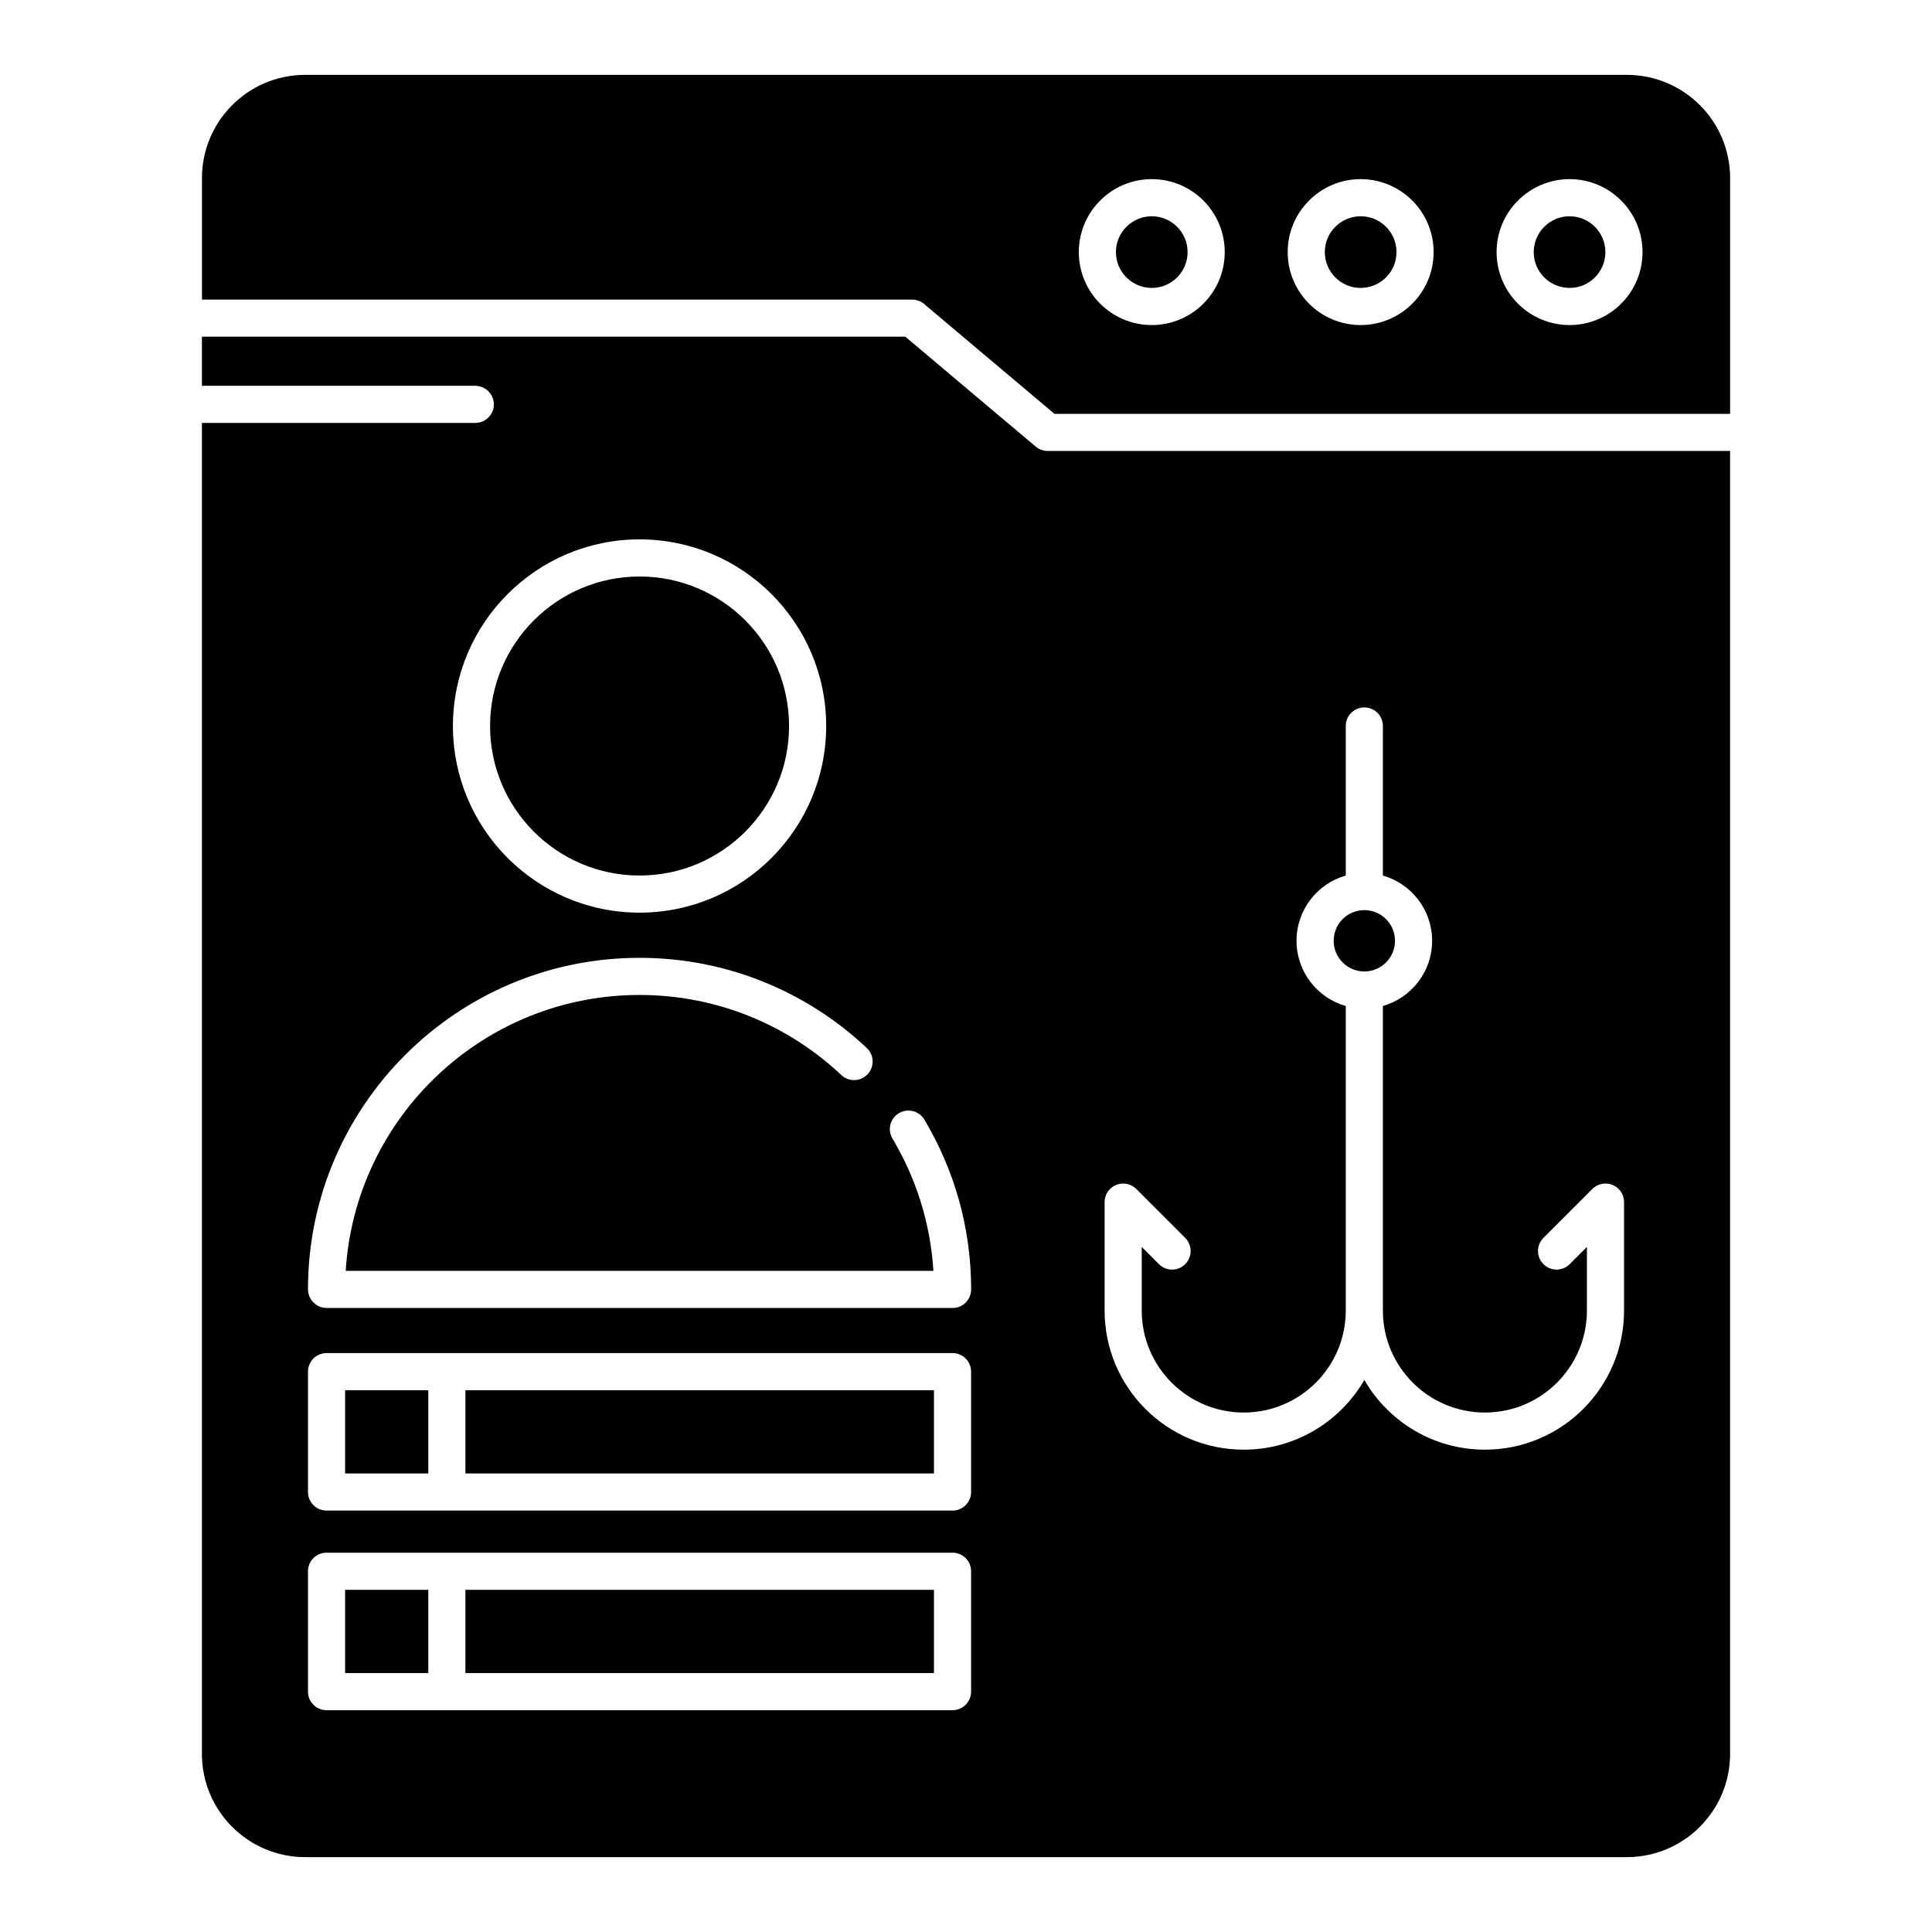
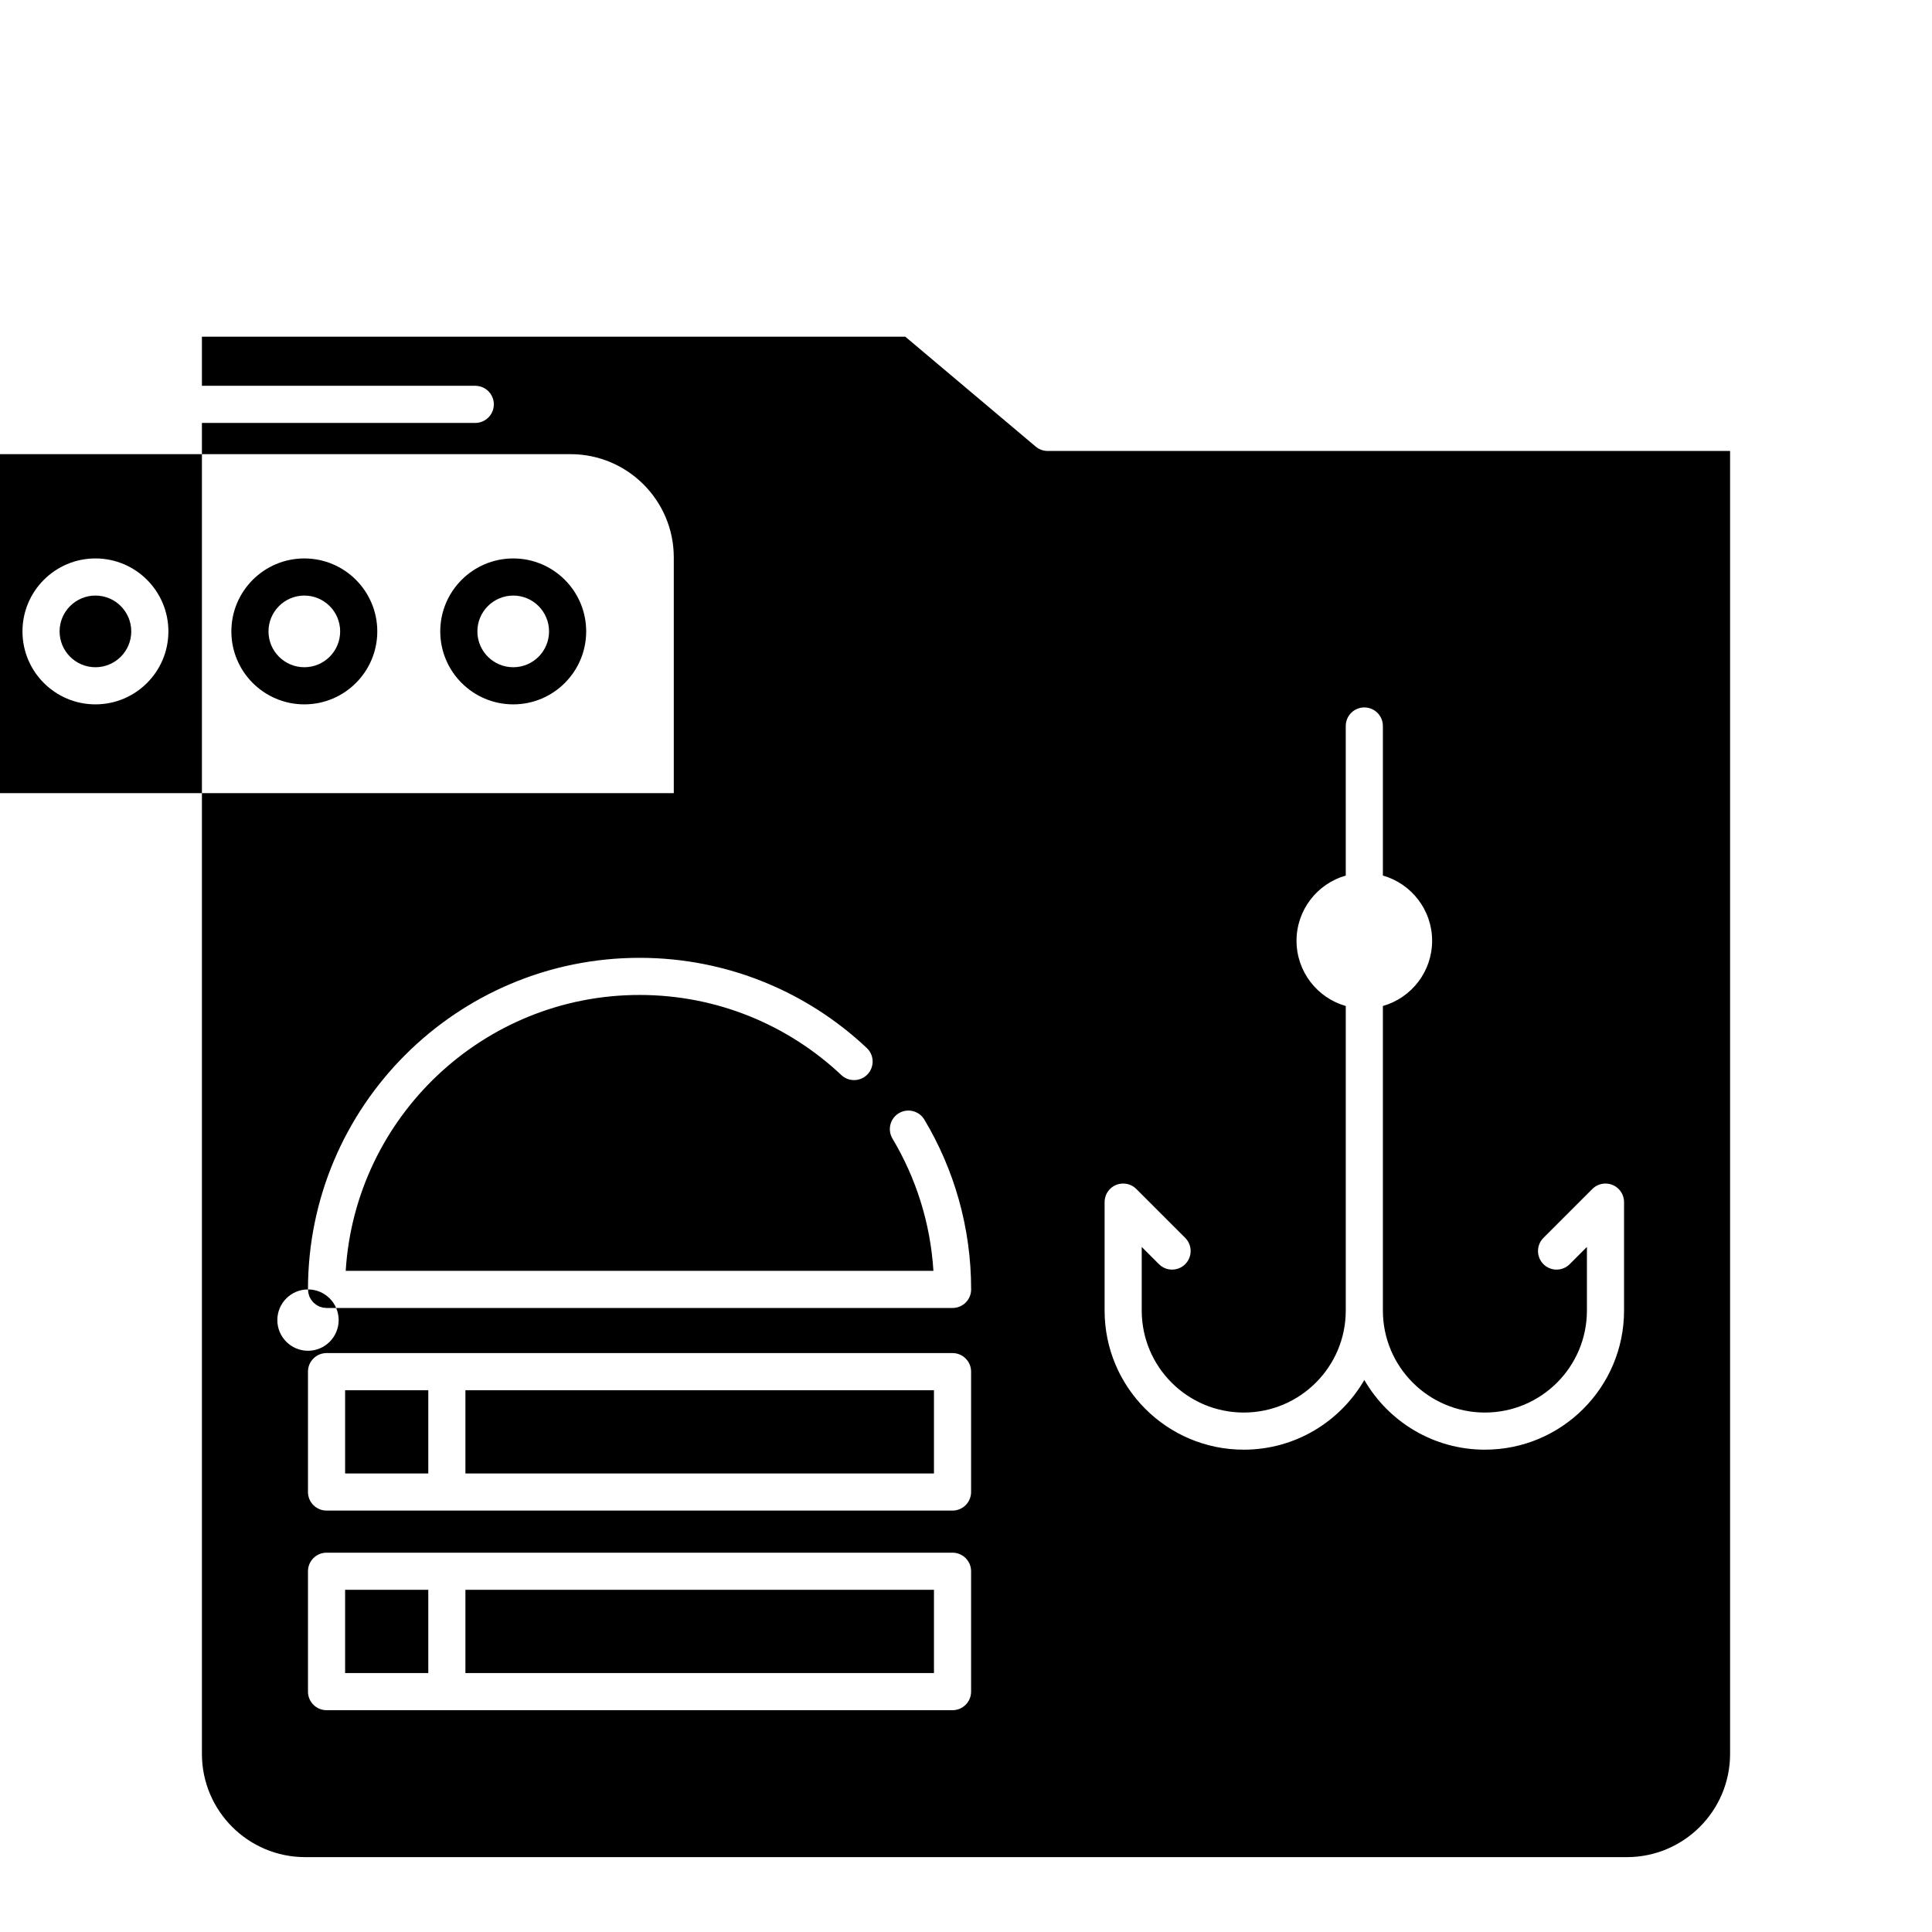
<svg xmlns="http://www.w3.org/2000/svg" fill="#000000" width="800px" height="800px" version="1.1" viewBox="144 144 512 512">
-   <path d="m197.51 246.24h72.441c2.715 0 4.918 2.203 4.918 4.922 0 2.715-2.203 4.918-4.918 4.918h-72.441v352.71c0 15.105 12.258 27.367 27.363 27.367h350.25c15.105 0 27.367-12.262 27.367-27.367v-345.28h-180.84c-1.164 0-2.293-0.41-3.18-1.16l-34.559-29.125h-186.4zm203.84 314.16c0-2.719-2.207-4.922-4.922-4.922h-165.89c-2.719 0-4.922 2.203-4.922 4.922v31.898c0 2.719 2.203 4.922 4.922 4.922h165.89c2.715 0 4.922-2.203 4.922-4.922zm-134.01 4.918h124.17v22.062h-124.17zm-9.84 0v22.062h-22.043v-22.062zm143.85-57.82c0-2.715-2.207-4.918-4.922-4.918h-165.89c-2.719 0-4.922 2.203-4.922 4.918v31.902c0 2.715 2.203 4.918 4.922 4.918h165.89c2.715 0 4.922-2.203 4.922-4.918zm-134.01 4.922h124.17v22.059h-124.17zm-9.84 0v22.059h-22.043v-22.059zm243.14-136.39c-7.527 2.144-13.047 9.074-13.047 17.289 0 8.207 5.519 15.145 13.047 17.281v80.707c0 14.918-12.113 27.031-27.031 27.031-14.926 0-27.039-12.113-27.039-27.031v-16.855l4.566 4.566c1.918 1.918 5.035 1.918 6.957 0 1.918-1.93 1.918-5.039 0-6.969l-12.961-12.961c-0.473-0.469-1.012-0.824-1.594-1.062l-0.012-0.008c-0.578-0.238-1.207-0.363-1.879-0.363-0.66 0-1.297 0.125-1.879 0.363l-0.008 0.008c-0.582 0.238-1.125 0.594-1.586 1.062-0.473 0.473-0.828 1.016-1.074 1.586v0.02c-0.234 0.582-0.371 1.211-0.371 1.879v28.734c0 20.348 16.52 36.871 36.879 36.871 13.648 0 25.574-7.441 31.949-18.473 6.379 11.031 18.305 18.473 31.953 18.473 20.359 0 36.879-16.523 36.879-36.871v-28.734c0-0.668-0.137-1.297-0.375-1.879v-0.02c-0.246-0.57-0.598-1.113-1.07-1.586-0.465-0.469-1.004-0.824-1.586-1.062l-0.02-0.008c-0.57-0.238-1.211-0.363-1.867-0.363-0.672 0-1.301 0.125-1.879 0.363l-0.012 0.008c-0.582 0.238-1.121 0.594-1.594 1.062l-12.961 12.961c-1.918 1.93-1.918 5.039 0 6.969 1.922 1.918 5.039 1.918 6.957 0l4.566-4.566v16.855c0 14.918-12.113 27.031-27.039 27.031-14.918 0-27.031-12.113-27.031-27.031v-80.707c7.527-2.137 13.047-9.074 13.047-17.281 0-8.215-5.519-15.145-13.047-17.289v-39.637c0-2.715-2.203-4.918-4.922-4.918-2.715 0-4.918 2.203-4.918 4.918zm-275.02 109.68 0.098 0.961 0.277 0.926 0.473 0.855 0.617 0.75 0.758 0.617 0.836 0.445 0.938 0.273 0.926 0.09h165.9c2.715 0 4.918-2.203 4.918-4.918 0-16.445-4.527-31.836-12.398-45-1.395-2.332-4.418-3.09-6.75-1.703-2.332 1.398-3.09 4.418-1.691 6.75 6.188 10.363 10.047 22.289 10.844 35.031h-155.75c2.539-40.777 36.469-73.113 77.875-73.113 20.684 0 39.5 8.07 53.473 21.227 1.977 1.859 5.098 1.77 6.957-0.207 1.859-1.977 1.77-5.098-0.207-6.957-15.734-14.816-36.93-23.902-60.223-23.902-48.492 0-87.871 39.371-87.871 87.875zm279.94-100.52c4.488 0 8.129 3.641 8.129 8.129 0 4.477-3.641 8.129-8.129 8.129-4.484 0-8.125-3.652-8.125-8.129 0-4.488 3.641-8.129 8.125-8.129zm-192.07-98.25c-27.297 0-49.457 22.16-49.457 49.453 0 27.309 22.16 49.469 49.457 49.469s49.457-22.16 49.457-49.469c0-27.293-22.16-49.453-49.457-49.453zm0 9.84c21.863 0 39.617 17.75 39.617 39.613 0 21.875-17.754 39.629-39.617 39.629s-39.617-17.754-39.617-39.629c0-21.863 17.754-39.613 39.617-39.613zm-115.97-73.387h188.19c1.164 0 2.293 0.402 3.18 1.16l34.559 29.125h179.05v-62.473c0-15.105-12.262-27.367-27.367-27.367h-350.25c-15.105 0-27.363 12.262-27.363 27.367zm362.44-31.922c-10.676 0-19.348 8.668-19.348 19.336 0 10.676 8.672 19.336 19.348 19.336 10.664 0 19.324-8.66 19.324-19.336 0-10.668-8.66-19.336-19.324-19.336zm-55.371 0c-10.668 0-19.336 8.668-19.336 19.336 0 10.676 8.668 19.336 19.336 19.336 10.676 0 19.336-8.66 19.336-19.336 0-10.668-8.66-19.336-19.336-19.336zm-55.359 0c-10.668 0-19.336 8.668-19.336 19.336 0 10.676 8.668 19.336 19.336 19.336 10.676 0 19.336-8.66 19.336-19.336 0-10.668-8.66-19.336-19.336-19.336zm110.73 9.84c5.234 0 9.484 4.262 9.484 9.496 0 5.246-4.25 9.496-9.484 9.496-5.246 0-9.508-4.25-9.508-9.496 0-5.234 4.262-9.496 9.508-9.496zm-55.371 0c5.246 0 9.496 4.262 9.496 9.496 0 5.246-4.25 9.496-9.496 9.496-5.234 0-9.496-4.25-9.496-9.496 0-5.234 4.262-9.496 9.496-9.496zm-55.359 0c5.246 0 9.496 4.262 9.496 9.496 0 5.246-4.25 9.496-9.496 9.496-5.234 0-9.496-4.25-9.496-9.496 0-5.234 4.262-9.496 9.496-9.496z" fill-rule="evenodd" />
+   <path d="m197.51 246.24h72.441c2.715 0 4.918 2.203 4.918 4.922 0 2.715-2.203 4.918-4.918 4.918h-72.441v352.71c0 15.105 12.258 27.367 27.363 27.367h350.25c15.105 0 27.367-12.262 27.367-27.367v-345.28h-180.84c-1.164 0-2.293-0.41-3.18-1.16l-34.559-29.125h-186.4zm203.84 314.16c0-2.719-2.207-4.922-4.922-4.922h-165.89c-2.719 0-4.922 2.203-4.922 4.922v31.898c0 2.719 2.203 4.922 4.922 4.922h165.89c2.715 0 4.922-2.203 4.922-4.922zm-134.01 4.918h124.17v22.062h-124.17zm-9.84 0v22.062h-22.043v-22.062zm143.85-57.82c0-2.715-2.207-4.918-4.922-4.918h-165.89c-2.719 0-4.922 2.203-4.922 4.918v31.902c0 2.715 2.203 4.918 4.922 4.918h165.89c2.715 0 4.922-2.203 4.922-4.918zm-134.01 4.922h124.17v22.059h-124.17zm-9.84 0v22.059h-22.043v-22.059zm243.14-136.39c-7.527 2.144-13.047 9.074-13.047 17.289 0 8.207 5.519 15.145 13.047 17.281v80.707c0 14.918-12.113 27.031-27.031 27.031-14.926 0-27.039-12.113-27.039-27.031v-16.855l4.566 4.566c1.918 1.918 5.035 1.918 6.957 0 1.918-1.93 1.918-5.039 0-6.969l-12.961-12.961c-0.473-0.469-1.012-0.824-1.594-1.062l-0.012-0.008c-0.578-0.238-1.207-0.363-1.879-0.363-0.66 0-1.297 0.125-1.879 0.363l-0.008 0.008c-0.582 0.238-1.125 0.594-1.586 1.062-0.473 0.473-0.828 1.016-1.074 1.586v0.02c-0.234 0.582-0.371 1.211-0.371 1.879v28.734c0 20.348 16.52 36.871 36.879 36.871 13.648 0 25.574-7.441 31.949-18.473 6.379 11.031 18.305 18.473 31.953 18.473 20.359 0 36.879-16.523 36.879-36.871v-28.734c0-0.668-0.137-1.297-0.375-1.879v-0.02c-0.246-0.57-0.598-1.113-1.07-1.586-0.465-0.469-1.004-0.824-1.586-1.062l-0.02-0.008c-0.57-0.238-1.211-0.363-1.867-0.363-0.672 0-1.301 0.125-1.879 0.363l-0.012 0.008c-0.582 0.238-1.121 0.594-1.594 1.062l-12.961 12.961c-1.918 1.93-1.918 5.039 0 6.969 1.922 1.918 5.039 1.918 6.957 0l4.566-4.566v16.855c0 14.918-12.113 27.031-27.039 27.031-14.918 0-27.031-12.113-27.031-27.031v-80.707c7.527-2.137 13.047-9.074 13.047-17.281 0-8.215-5.519-15.145-13.047-17.289v-39.637c0-2.715-2.203-4.918-4.922-4.918-2.715 0-4.918 2.203-4.918 4.918zm-275.02 109.68 0.098 0.961 0.277 0.926 0.473 0.855 0.617 0.75 0.758 0.617 0.836 0.445 0.938 0.273 0.926 0.09h165.9c2.715 0 4.918-2.203 4.918-4.918 0-16.445-4.527-31.836-12.398-45-1.395-2.332-4.418-3.09-6.75-1.703-2.332 1.398-3.09 4.418-1.691 6.75 6.188 10.363 10.047 22.289 10.844 35.031h-155.75c2.539-40.777 36.469-73.113 77.875-73.113 20.684 0 39.5 8.07 53.473 21.227 1.977 1.859 5.098 1.77 6.957-0.207 1.859-1.977 1.77-5.098-0.207-6.957-15.734-14.816-36.93-23.902-60.223-23.902-48.492 0-87.871 39.371-87.871 87.875zc4.488 0 8.129 3.641 8.129 8.129 0 4.477-3.641 8.129-8.129 8.129-4.484 0-8.125-3.652-8.125-8.129 0-4.488 3.641-8.129 8.125-8.129zm-192.07-98.25c-27.297 0-49.457 22.16-49.457 49.453 0 27.309 22.16 49.469 49.457 49.469s49.457-22.16 49.457-49.469c0-27.293-22.16-49.453-49.457-49.453zm0 9.84c21.863 0 39.617 17.75 39.617 39.613 0 21.875-17.754 39.629-39.617 39.629s-39.617-17.754-39.617-39.629c0-21.863 17.754-39.613 39.617-39.613zm-115.97-73.387h188.19c1.164 0 2.293 0.402 3.18 1.16l34.559 29.125h179.05v-62.473c0-15.105-12.262-27.367-27.367-27.367h-350.25c-15.105 0-27.363 12.262-27.363 27.367zm362.44-31.922c-10.676 0-19.348 8.668-19.348 19.336 0 10.676 8.672 19.336 19.348 19.336 10.664 0 19.324-8.66 19.324-19.336 0-10.668-8.66-19.336-19.324-19.336zm-55.371 0c-10.668 0-19.336 8.668-19.336 19.336 0 10.676 8.668 19.336 19.336 19.336 10.676 0 19.336-8.66 19.336-19.336 0-10.668-8.66-19.336-19.336-19.336zm-55.359 0c-10.668 0-19.336 8.668-19.336 19.336 0 10.676 8.668 19.336 19.336 19.336 10.676 0 19.336-8.66 19.336-19.336 0-10.668-8.66-19.336-19.336-19.336zm110.73 9.84c5.234 0 9.484 4.262 9.484 9.496 0 5.246-4.25 9.496-9.484 9.496-5.246 0-9.508-4.25-9.508-9.496 0-5.234 4.262-9.496 9.508-9.496zm-55.371 0c5.246 0 9.496 4.262 9.496 9.496 0 5.246-4.25 9.496-9.496 9.496-5.234 0-9.496-4.25-9.496-9.496 0-5.234 4.262-9.496 9.496-9.496zm-55.359 0c5.246 0 9.496 4.262 9.496 9.496 0 5.246-4.25 9.496-9.496 9.496-5.234 0-9.496-4.25-9.496-9.496 0-5.234 4.262-9.496 9.496-9.496z" fill-rule="evenodd" />
</svg>